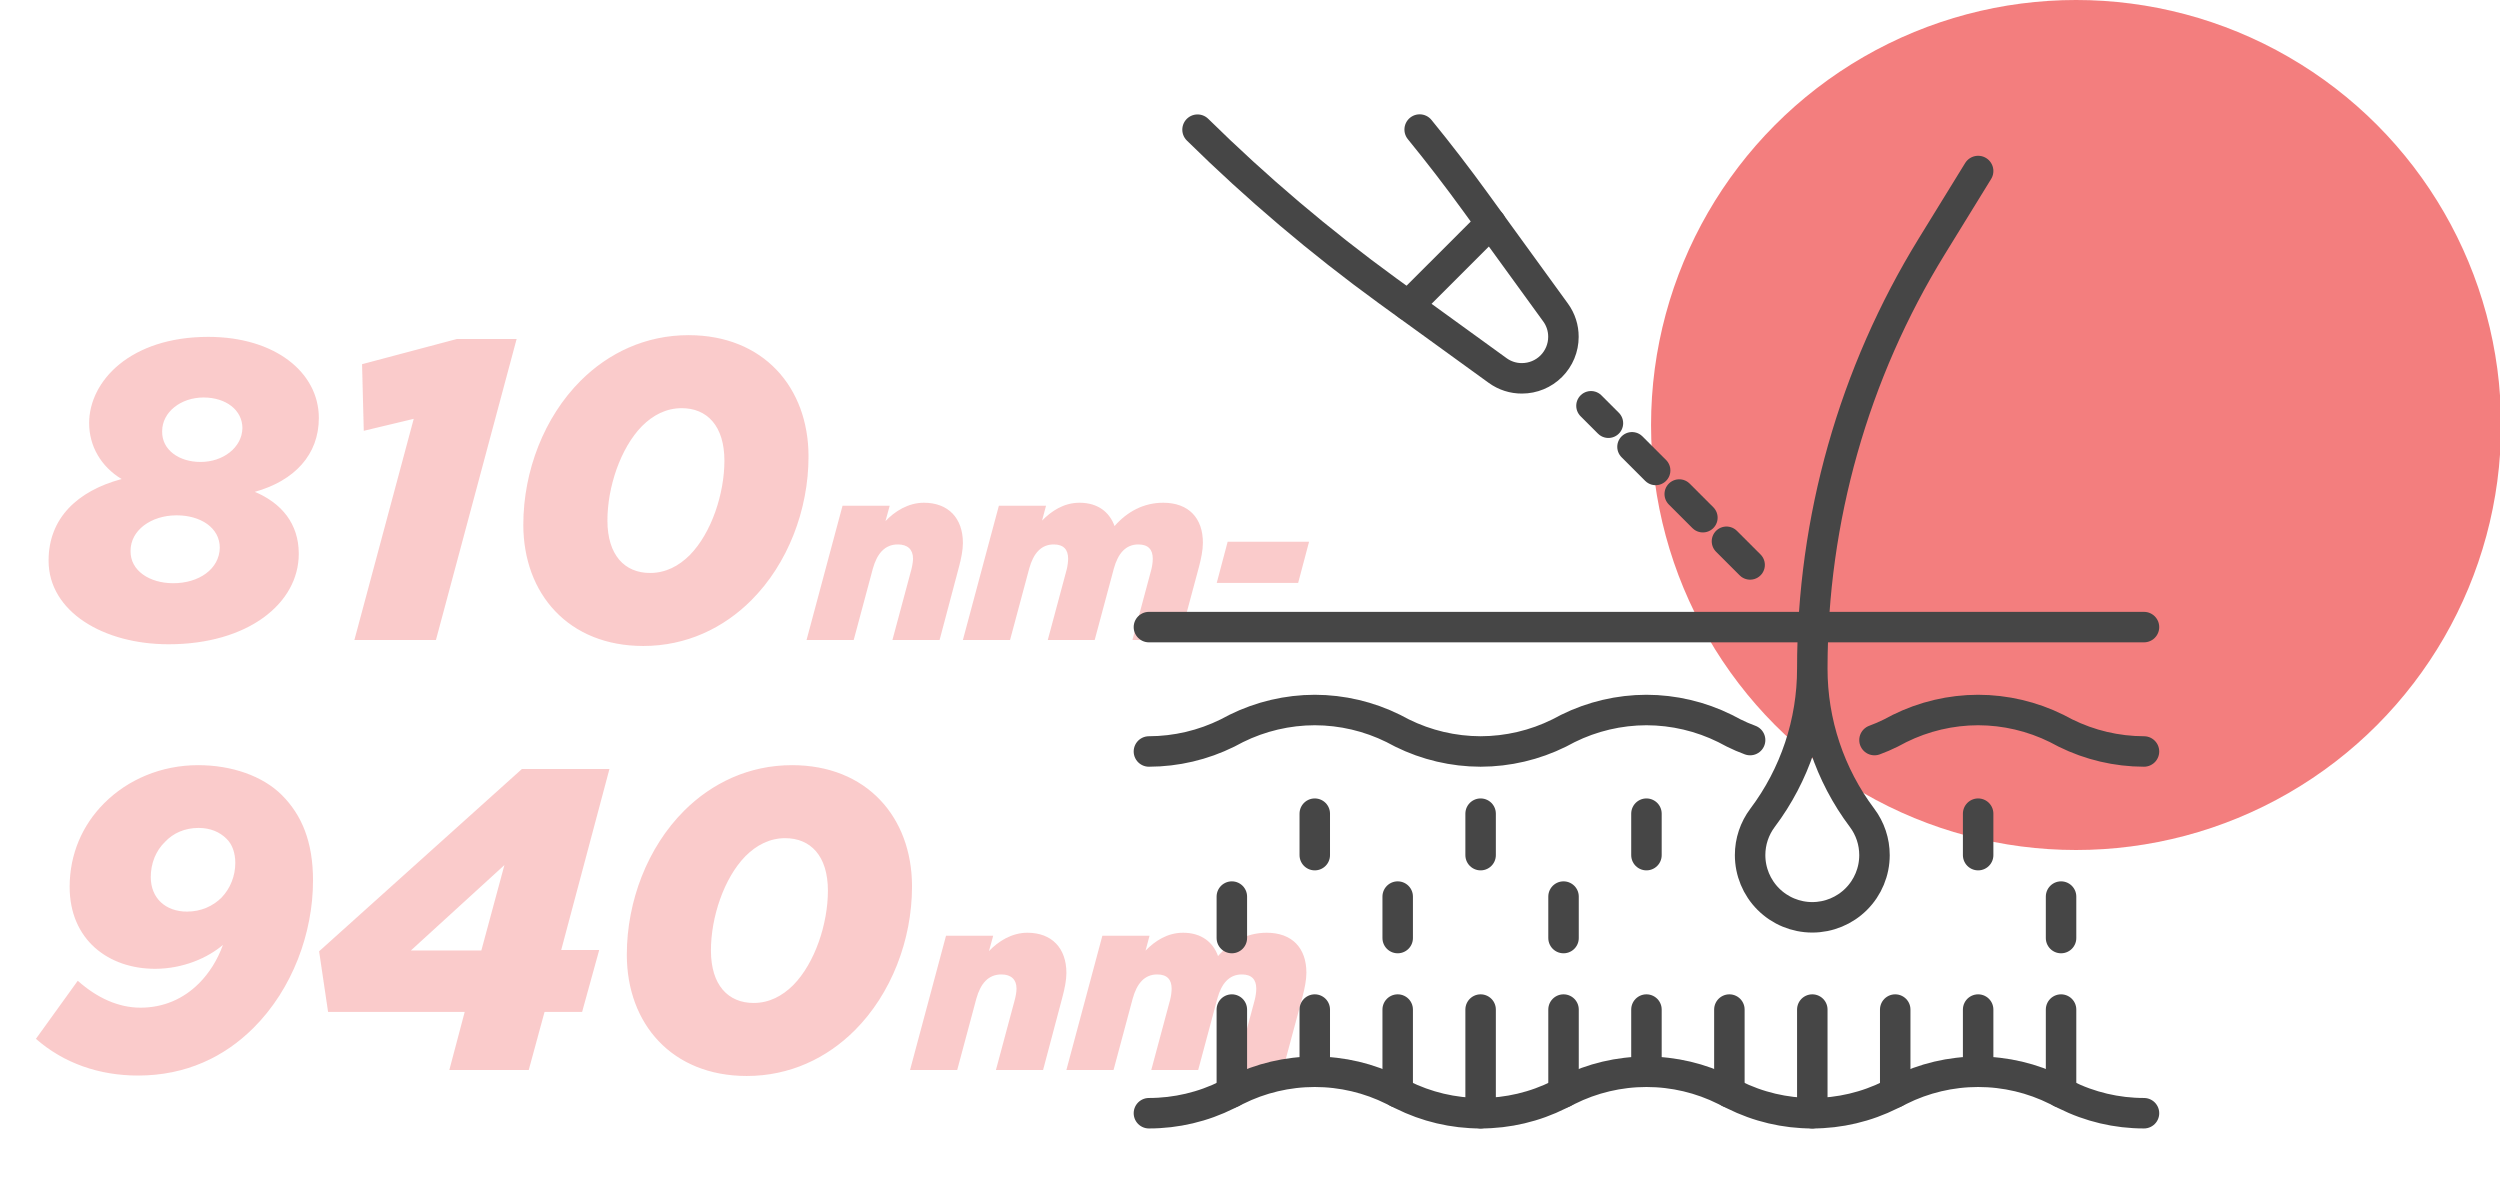
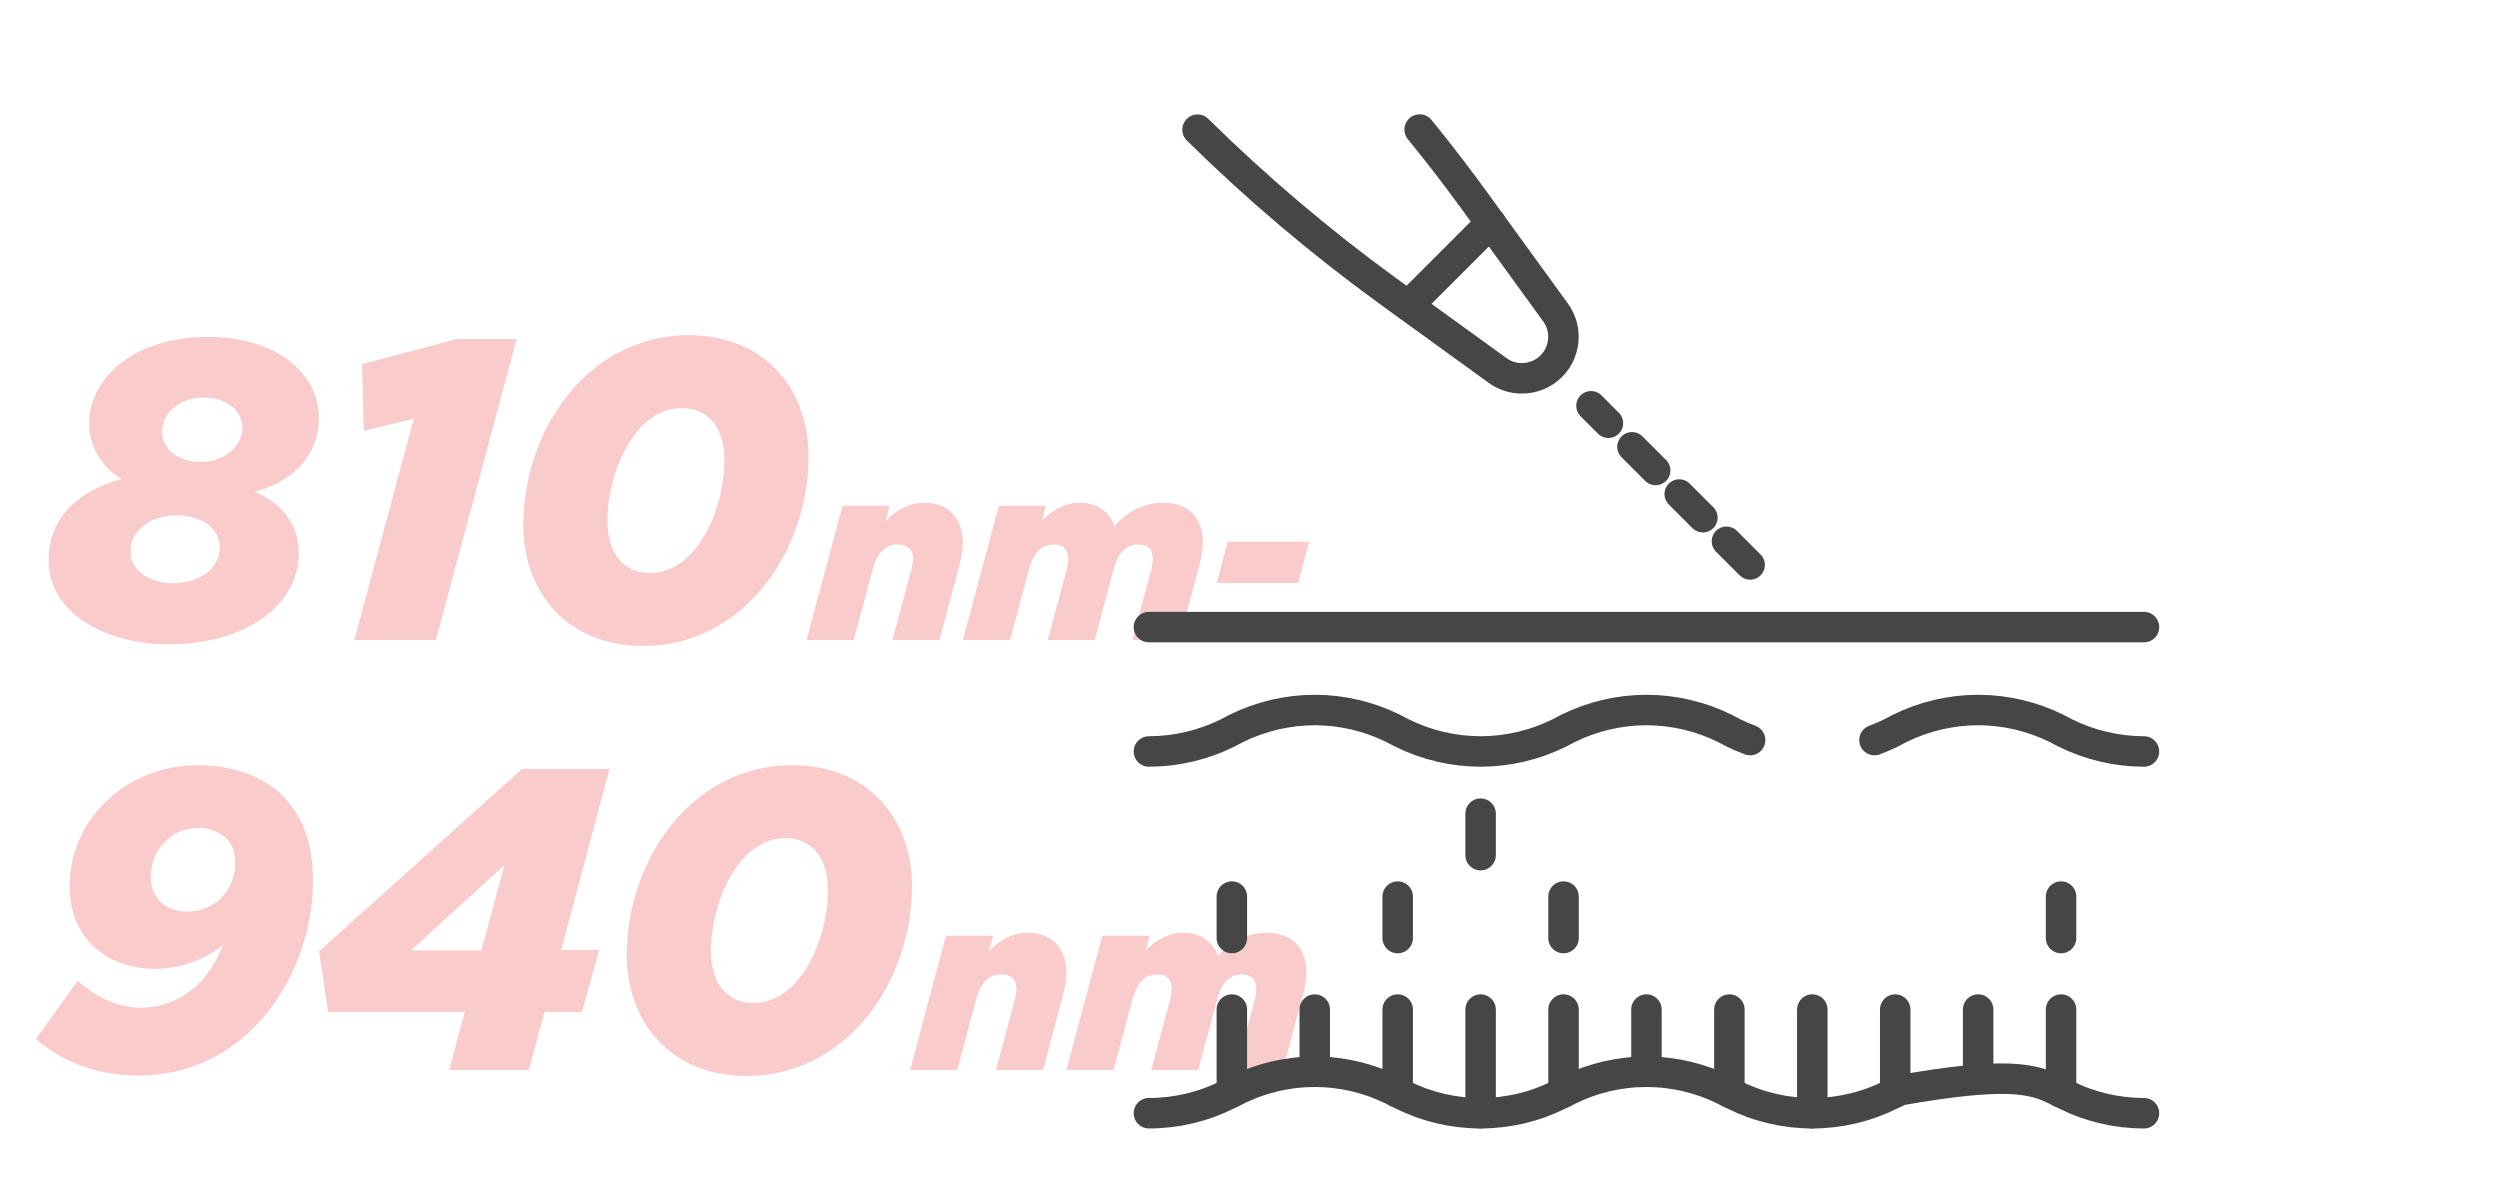
<svg xmlns="http://www.w3.org/2000/svg" fill="none" viewBox="0 0 250 120" height="120" width="250">
  <g clip-path="url(#clip0_601:11523)">
-     <circle fill="#F37E7E" r="42.5" cy="42.5" cx="207.605" />
    <path fill="#F37E7E" d="M16.855 64.427C24.754 64.427 29.877 60.371 29.877 55.376C29.877 52.344 28.127 50.295 25.48 49.185C29.45 48.075 31.884 45.471 31.884 41.799C31.884 37.23 27.486 33.687 20.826 33.687C13.013 33.687 8.914 38.127 8.914 42.311C8.914 44.617 10.11 46.666 12.159 47.904C7.719 49.1 4.858 51.832 4.858 56.059C4.858 61.182 10.366 64.427 16.855 64.427ZM17.325 58.322C14.977 58.322 13.013 57.084 13.055 55.077C13.055 53.028 15.105 51.533 17.666 51.533C20.057 51.533 21.979 52.771 21.979 54.778C21.936 56.913 19.887 58.322 17.325 58.322ZM20.057 46.196C17.923 46.196 16.172 45.001 16.215 43.122C16.215 41.201 18.093 39.749 20.356 39.749C22.576 39.749 24.241 40.988 24.241 42.824C24.199 44.745 22.32 46.196 20.057 46.196ZM35.438 64H43.593L51.662 33.9H45.685L36.206 36.419L36.377 43.08L41.373 41.884L35.438 64ZM68.854 33.516C64.542 33.516 60.828 35.309 58.053 38.084C54.424 41.714 52.332 47.093 52.332 52.472C52.332 59.389 56.857 64.598 64.329 64.598C68.641 64.598 72.355 62.805 75.13 60.029C78.76 56.4 80.852 51.021 80.852 45.641C80.852 38.725 76.326 33.516 68.854 33.516ZM65.012 57.297C62.493 57.297 60.742 55.547 60.742 52.045C60.742 48.758 62.023 44.83 64.201 42.61C65.311 41.5 66.634 40.817 68.171 40.817C70.69 40.817 72.441 42.567 72.441 46.068C72.441 49.356 71.16 53.284 68.983 55.504C67.873 56.614 66.549 57.297 65.012 57.297ZM80.654 64H85.37L87.281 56.877C87.703 55.362 88.473 54.444 89.788 54.444C90.781 54.444 91.302 54.965 91.302 55.859C91.302 56.157 91.228 56.603 91.129 56.976L89.242 64H93.958L95.894 56.703C96.118 55.859 96.291 55.015 96.291 54.295C96.291 51.813 94.827 50.274 92.394 50.274C90.806 50.274 89.466 51.143 88.547 52.111L88.969 50.572H84.253L80.654 64ZM96.288 64H101.004L102.915 56.877C103.337 55.338 104.107 54.444 105.373 54.444C106.366 54.444 106.812 54.965 106.812 55.859C106.812 56.157 106.763 56.603 106.663 56.976L104.777 64H109.468L111.379 56.877C111.801 55.338 112.571 54.444 113.837 54.444C114.829 54.444 115.276 54.965 115.276 55.859C115.276 56.157 115.226 56.603 115.127 56.976L113.241 64H117.932L119.893 56.703C120.116 55.859 120.29 54.99 120.29 54.27C120.29 51.813 118.875 50.274 116.319 50.274C114.358 50.274 112.72 51.168 111.454 52.607C110.957 51.217 109.791 50.274 107.954 50.274C106.366 50.274 105.124 51.118 104.206 52.061L104.603 50.572H99.887L96.288 64ZM121.674 58.291H129.815L130.908 54.171H122.766L121.674 58.291ZM13.796 107.555C18.621 107.555 22.463 105.676 25.366 102.773C29.252 98.888 31.301 93.295 31.301 88.044C31.301 84.201 30.191 81.511 28.184 79.505C26.263 77.584 23.146 76.516 19.816 76.516C16.102 76.516 12.771 77.968 10.423 80.316C8.246 82.493 6.965 85.397 6.965 88.684C6.965 93.978 10.85 96.881 15.504 96.881C18.322 96.881 20.798 95.771 22.292 94.49C21.78 95.942 20.926 97.308 19.901 98.333C18.322 99.913 16.315 100.767 14.052 100.767C11.832 100.767 9.697 99.785 7.776 98.077L3.592 103.883C6.367 106.317 9.911 107.555 13.796 107.555ZM18.706 91.16C16.571 91.16 15.077 89.837 15.077 87.702C15.077 86.336 15.589 85.055 16.529 84.158C17.34 83.305 18.492 82.792 19.859 82.792C21.054 82.792 21.994 83.219 22.634 83.86C23.232 84.415 23.53 85.311 23.53 86.293C23.53 87.617 23.018 88.855 22.164 89.751C21.31 90.605 20.115 91.16 18.706 91.16ZM44.933 107H52.874L54.454 101.194H58.211L59.919 95.003H56.119L60.944 76.9H52.191L31.911 95.131L32.808 101.194H46.47L44.933 107ZM41.091 95.046L50.441 86.507L48.135 95.046H41.091ZM79.204 76.516C74.892 76.516 71.178 78.309 68.403 81.084C64.774 84.713 62.682 90.093 62.682 95.472C62.682 102.389 67.207 107.598 74.679 107.598C78.991 107.598 82.705 105.805 85.481 103.029C89.11 99.4 91.202 94.021 91.202 88.641C91.202 81.725 86.676 76.516 79.204 76.516ZM75.362 100.297C72.843 100.297 71.093 98.546 71.093 95.046C71.093 91.758 72.373 87.83 74.551 85.61C75.661 84.5 76.984 83.817 78.521 83.817C81.04 83.817 82.791 85.567 82.791 89.068C82.791 92.356 81.51 96.284 79.332 98.504C78.222 99.614 76.899 100.297 75.362 100.297ZM91.004 107H95.72L97.631 99.876C98.053 98.362 98.823 97.444 100.138 97.444C101.131 97.444 101.652 97.965 101.652 98.859C101.652 99.157 101.578 99.603 101.479 99.976L99.592 107H104.308L106.244 99.703C106.468 98.859 106.641 98.015 106.641 97.295C106.641 94.813 105.177 93.274 102.744 93.274C101.156 93.274 99.816 94.143 98.897 95.111L99.319 93.572H94.603L91.004 107ZM106.638 107H111.354L113.265 99.876C113.687 98.338 114.457 97.444 115.723 97.444C116.716 97.444 117.162 97.965 117.162 98.859C117.162 99.157 117.113 99.603 117.013 99.976L115.127 107H119.818L121.729 99.876C122.151 98.338 122.921 97.444 124.187 97.444C125.179 97.444 125.626 97.965 125.626 98.859C125.626 99.157 125.577 99.603 125.477 99.976L123.591 107H128.282L130.243 99.703C130.466 98.859 130.64 97.99 130.64 97.27C130.64 94.813 129.225 93.274 126.669 93.274C124.708 93.274 123.07 94.168 121.804 95.607C121.307 94.217 120.141 93.274 118.304 93.274C116.716 93.274 115.474 94.118 114.556 95.061L114.953 93.572H110.237L106.638 107Z" opacity="0.4" />
    <path stroke-linejoin="round" stroke-linecap="round" stroke-width="3.048" stroke="#464646" d="M131.477 107.176V100.957" />
    <path stroke-linejoin="round" stroke-linecap="round" stroke-width="3.048" stroke="#464646" d="M164.645 107.176V100.957" />
    <path stroke-linejoin="round" stroke-linecap="round" stroke-width="3.048" stroke="#464646" d="M156.353 109.249V100.957" />
    <path stroke-linejoin="round" stroke-linecap="round" stroke-width="3.048" stroke="#464646" d="M139.769 109.249V100.957" />
    <path stroke-linejoin="round" stroke-linecap="round" stroke-width="3.048" stroke="#464646" d="M123.184 109.249V100.957" />
    <path stroke-linejoin="round" stroke-linecap="round" stroke-width="3.048" stroke="#464646" d="M148.061 111.322V100.957" />
    <path stroke-linejoin="round" stroke-linecap="round" stroke-width="3.048" stroke="#464646" d="M181.23 111.322V100.957" />
    <path stroke-linejoin="round" stroke-linecap="round" stroke-width="3.048" stroke="#464646" d="M172.938 109.249V100.957" />
    <path stroke-linejoin="round" stroke-linecap="round" stroke-width="3.048" stroke="#464646" d="M197.814 107.176V100.957" />
    <path stroke-linejoin="round" stroke-linecap="round" stroke-width="3.048" stroke="#464646" d="M189.522 109.249V100.957" />
    <path stroke-linejoin="round" stroke-linecap="round" stroke-width="3.048" stroke="#464646" d="M206.106 109.249V100.957" />
-     <path stroke-linejoin="round" stroke-linecap="round" stroke-width="3.048" stroke="#464646" d="M114.892 111.322C117.619 111.323 120.308 110.687 122.746 109.467L123.622 109.032C126.061 107.811 128.75 107.176 131.477 107.176C134.203 107.176 136.892 107.811 139.331 109.032L140.207 109.467C142.645 110.687 145.334 111.323 148.061 111.322C150.788 111.323 153.477 110.687 155.915 109.467L156.791 109.032C159.229 107.811 161.919 107.176 164.645 107.176C167.372 107.176 170.061 107.811 172.5 109.032L173.375 109.467C175.814 110.687 178.503 111.323 181.23 111.322C183.956 111.323 186.646 110.687 189.084 109.467L189.96 109.032C192.398 107.811 195.087 107.176 197.814 107.176C200.541 107.176 203.23 107.811 205.668 109.032L206.544 109.467C208.983 110.687 211.672 111.323 214.398 111.322" />
-     <path stroke-linejoin="round" stroke-linecap="round" stroke-width="3.048" stroke="#464646" d="M181.23 66.853C181.237 72.237 179.49 77.478 176.254 81.781C175.446 82.857 175.009 84.167 175.011 85.513C175.011 87.162 175.666 88.744 176.832 89.91C177.998 91.077 179.58 91.732 181.23 91.732C182.879 91.732 184.461 91.077 185.627 89.91C186.794 88.744 187.449 87.162 187.449 85.513C187.45 84.167 187.014 82.857 186.205 81.781C182.969 77.478 181.223 72.237 181.23 66.853C181.229 51.946 185.366 37.331 193.178 24.635L197.814 17.102" />
+     <path stroke-linejoin="round" stroke-linecap="round" stroke-width="3.048" stroke="#464646" d="M114.892 111.322C117.619 111.323 120.308 110.687 122.746 109.467L123.622 109.032C126.061 107.811 128.75 107.176 131.477 107.176C134.203 107.176 136.892 107.811 139.331 109.032L140.207 109.467C142.645 110.687 145.334 111.323 148.061 111.322C150.788 111.323 153.477 110.687 155.915 109.467L156.791 109.032C159.229 107.811 161.919 107.176 164.645 107.176C167.372 107.176 170.061 107.811 172.5 109.032L173.375 109.467C175.814 110.687 178.503 111.323 181.23 111.322C183.956 111.323 186.646 110.687 189.084 109.467L189.96 109.032C200.541 107.176 203.23 107.811 205.668 109.032L206.544 109.467C208.983 110.687 211.672 111.323 214.398 111.322" />
    <path stroke-linejoin="round" stroke-linecap="round" stroke-width="3.048" stroke="#464646" d="M114.892 62.71H214.398" />
    <path stroke-linejoin="round" stroke-linecap="round" stroke-width="3.048" stroke="#464646" d="M214.398 75.148C211.673 75.143 208.985 74.511 206.542 73.302L205.671 72.847C203.228 71.638 200.54 71.006 197.814 71.001C195.088 71.006 192.4 71.638 189.957 72.847L189.087 73.302C188.554 73.567 188.007 73.803 187.449 74.007" />
    <path stroke-linejoin="round" stroke-linecap="round" stroke-width="3.048" stroke="#464646" d="M175.011 74.007C174.452 73.803 173.905 73.567 173.373 73.302L172.502 72.847C170.059 71.638 167.371 71.006 164.645 71.001C161.92 71.006 159.231 71.638 156.788 72.847L155.918 73.302C153.475 74.511 150.787 75.143 148.061 75.148C145.335 75.143 142.647 74.511 140.204 73.302L139.333 72.847C136.89 71.638 134.202 71.006 131.477 71.001C128.751 71.006 126.063 71.638 123.62 72.847L122.749 73.302C120.306 74.511 117.618 75.143 114.892 75.148" />
    <path stroke-linejoin="round" stroke-linecap="round" stroke-width="3.048" stroke="#464646" d="M148.061 85.513V81.367" />
-     <path stroke-linejoin="round" stroke-linecap="round" stroke-width="3.048" stroke="#464646" d="M164.645 85.513V81.367" />
    <path stroke-linejoin="round" stroke-linecap="round" stroke-width="3.048" stroke="#464646" d="M156.353 93.805V89.659" />
-     <path stroke-linejoin="round" stroke-linecap="round" stroke-width="3.048" stroke="#464646" d="M197.814 85.513V81.367" />
    <path stroke-linejoin="round" stroke-linecap="round" stroke-width="3.048" stroke="#464646" d="M206.106 93.805V89.659" />
    <path stroke-linejoin="round" stroke-linecap="round" stroke-width="3.048" stroke="#464646" d="M139.769 93.805V89.659" />
-     <path stroke-linejoin="round" stroke-linecap="round" stroke-width="3.048" stroke="#464646" d="M131.477 85.513V81.367" />
    <path stroke-linejoin="round" stroke-linecap="round" stroke-width="3.048" stroke="#464646" d="M123.184 93.805V89.659" />
    <path stroke-dasharray="3.34 3.34" stroke-linejoin="round" stroke-linecap="round" stroke-width="2.952" stroke="#464646" d="M175.01 56.491L159.1 40.58" />
    <path stroke-linejoin="round" stroke-linecap="round" stroke-width="3.048" stroke="#464646" d="M141.966 12.956C143.894 15.32 145.76 17.745 147.563 20.233L155.565 31.261C156.076 31.966 156.348 32.816 156.343 33.687C156.343 34.786 155.906 35.841 155.128 36.618C154.351 37.396 153.296 37.833 152.197 37.833C151.326 37.839 150.476 37.566 149.771 37.056L138.722 29.053C132.009 24.169 125.668 18.792 119.754 12.967" />
    <path stroke-linejoin="round" stroke-linecap="round" stroke-width="3.048" stroke="#464646" d="M149.077 22.306L140.826 30.556" />
  </g>
  <defs>
    <clipPath id="clip0_601:11523">
      <rect fill="white" height="120" width="250" />
    </clipPath>
  </defs>
</svg>